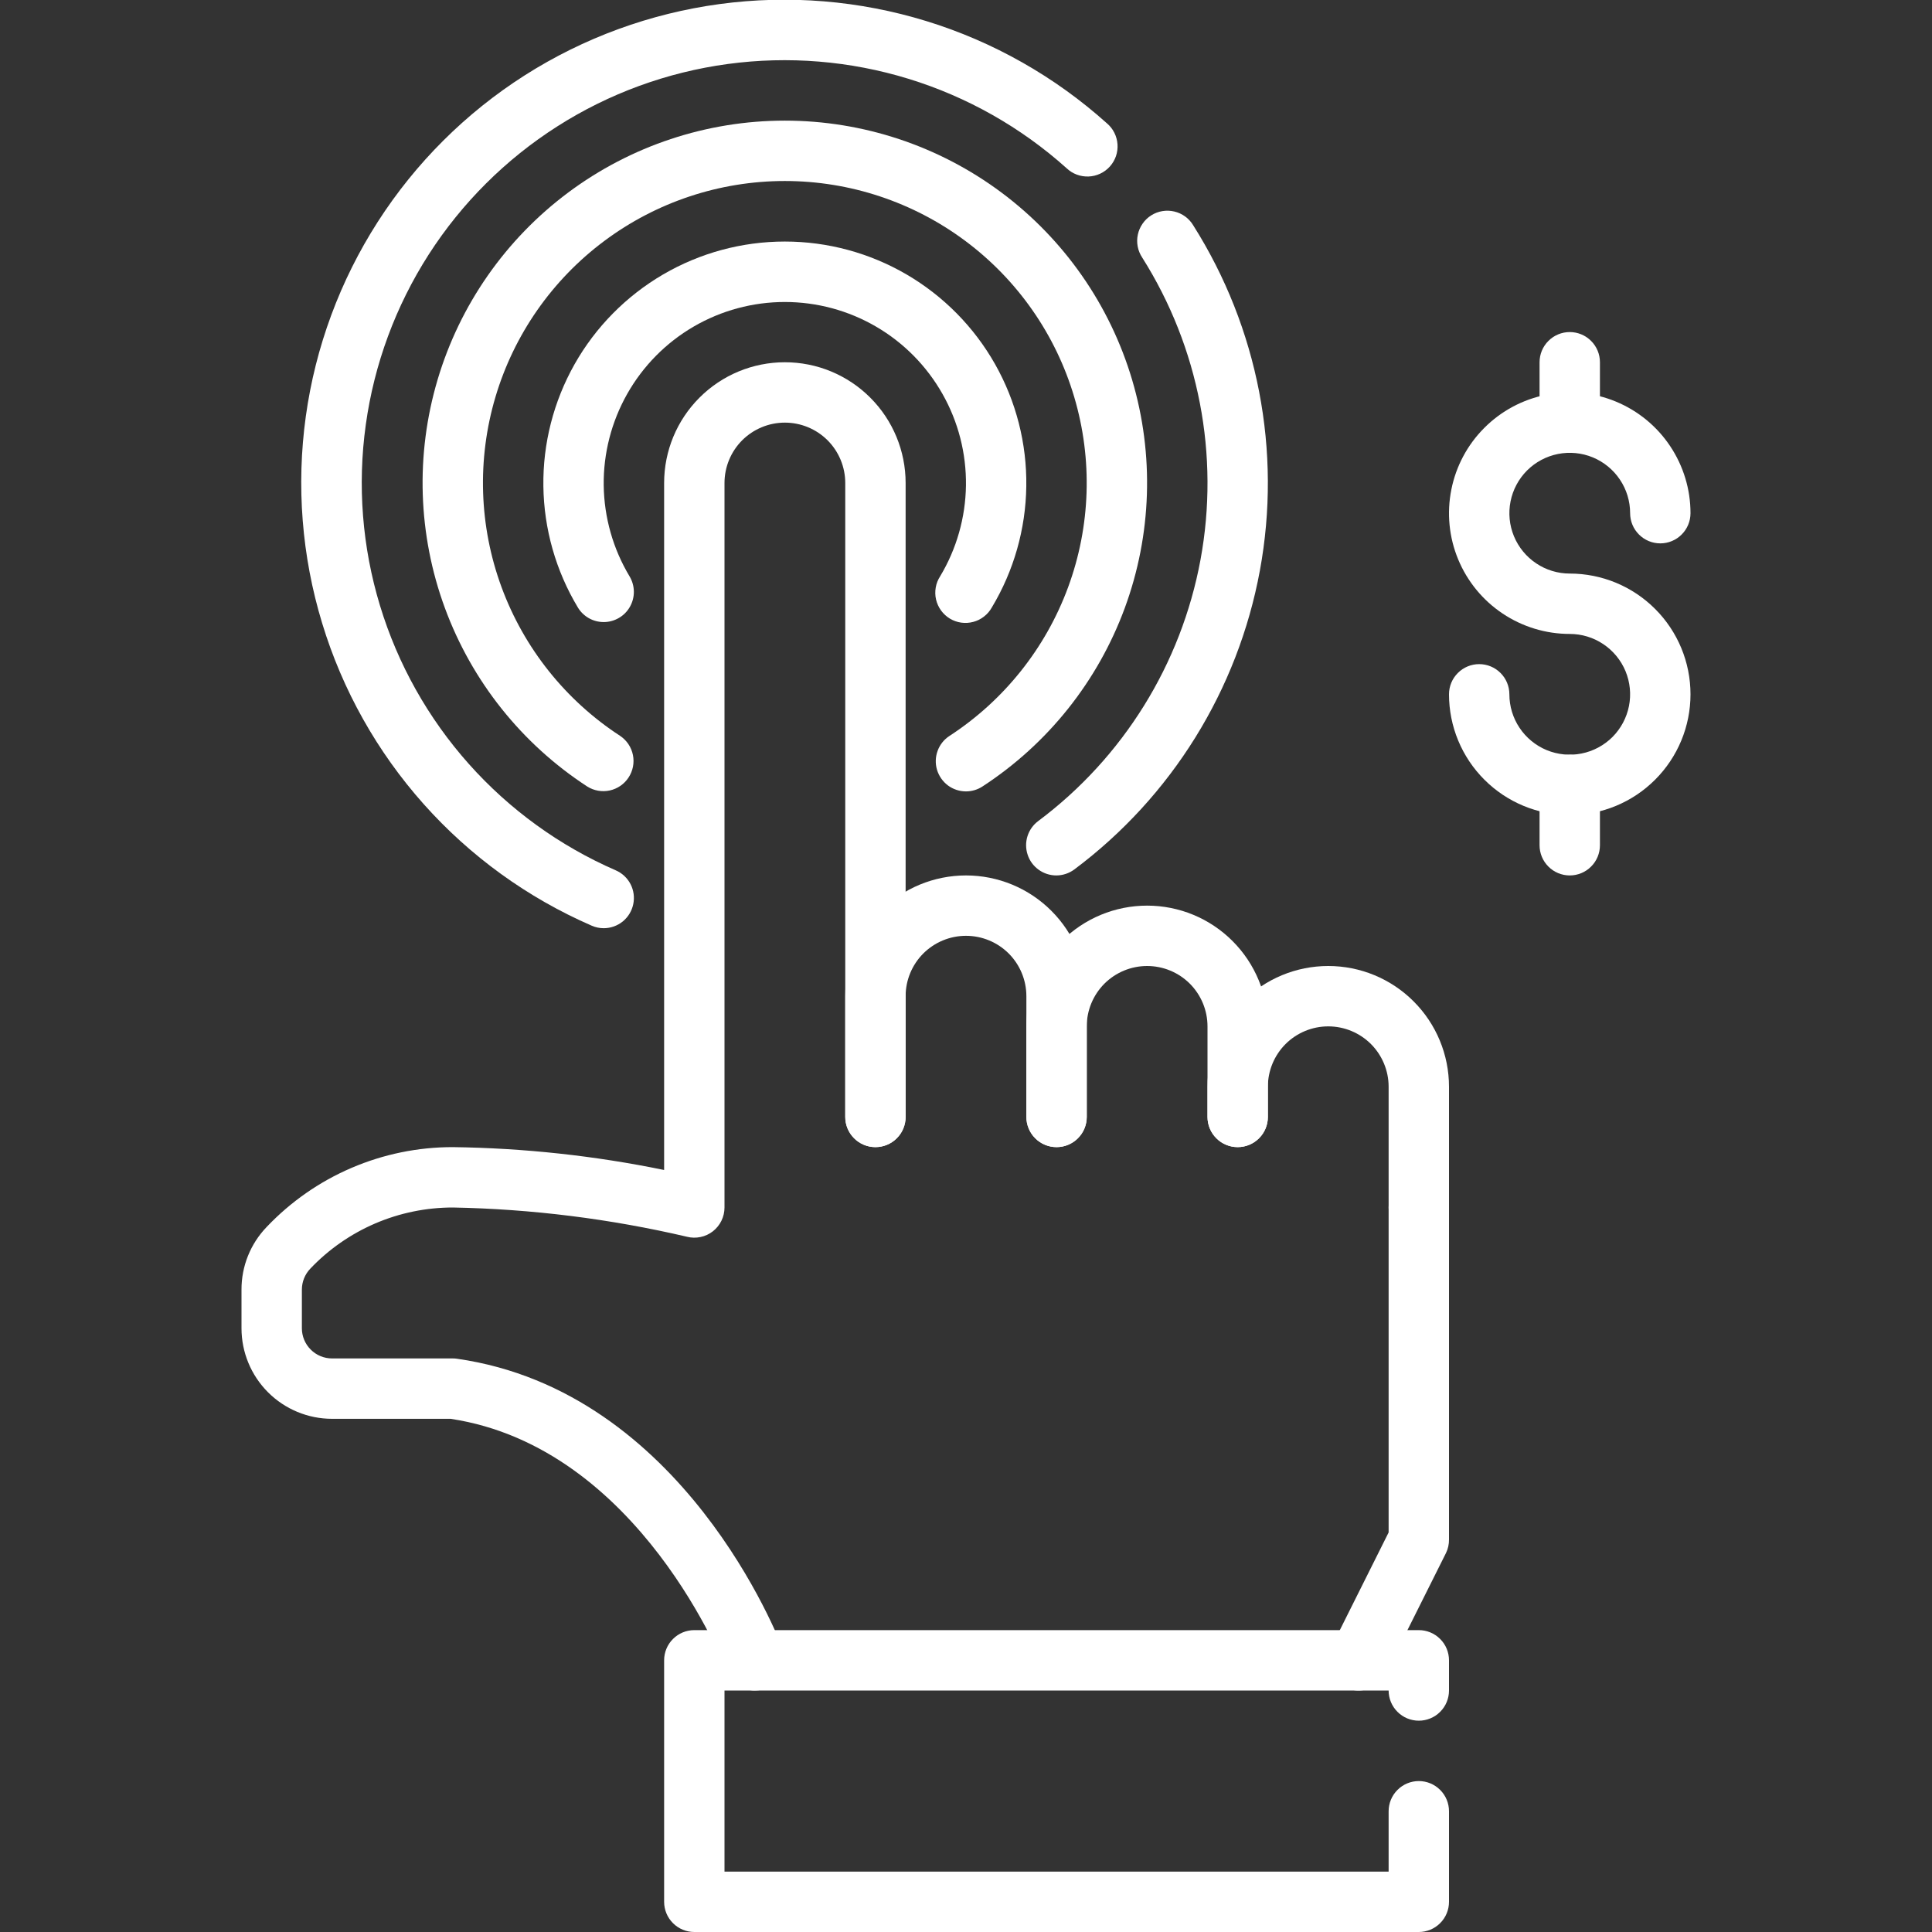
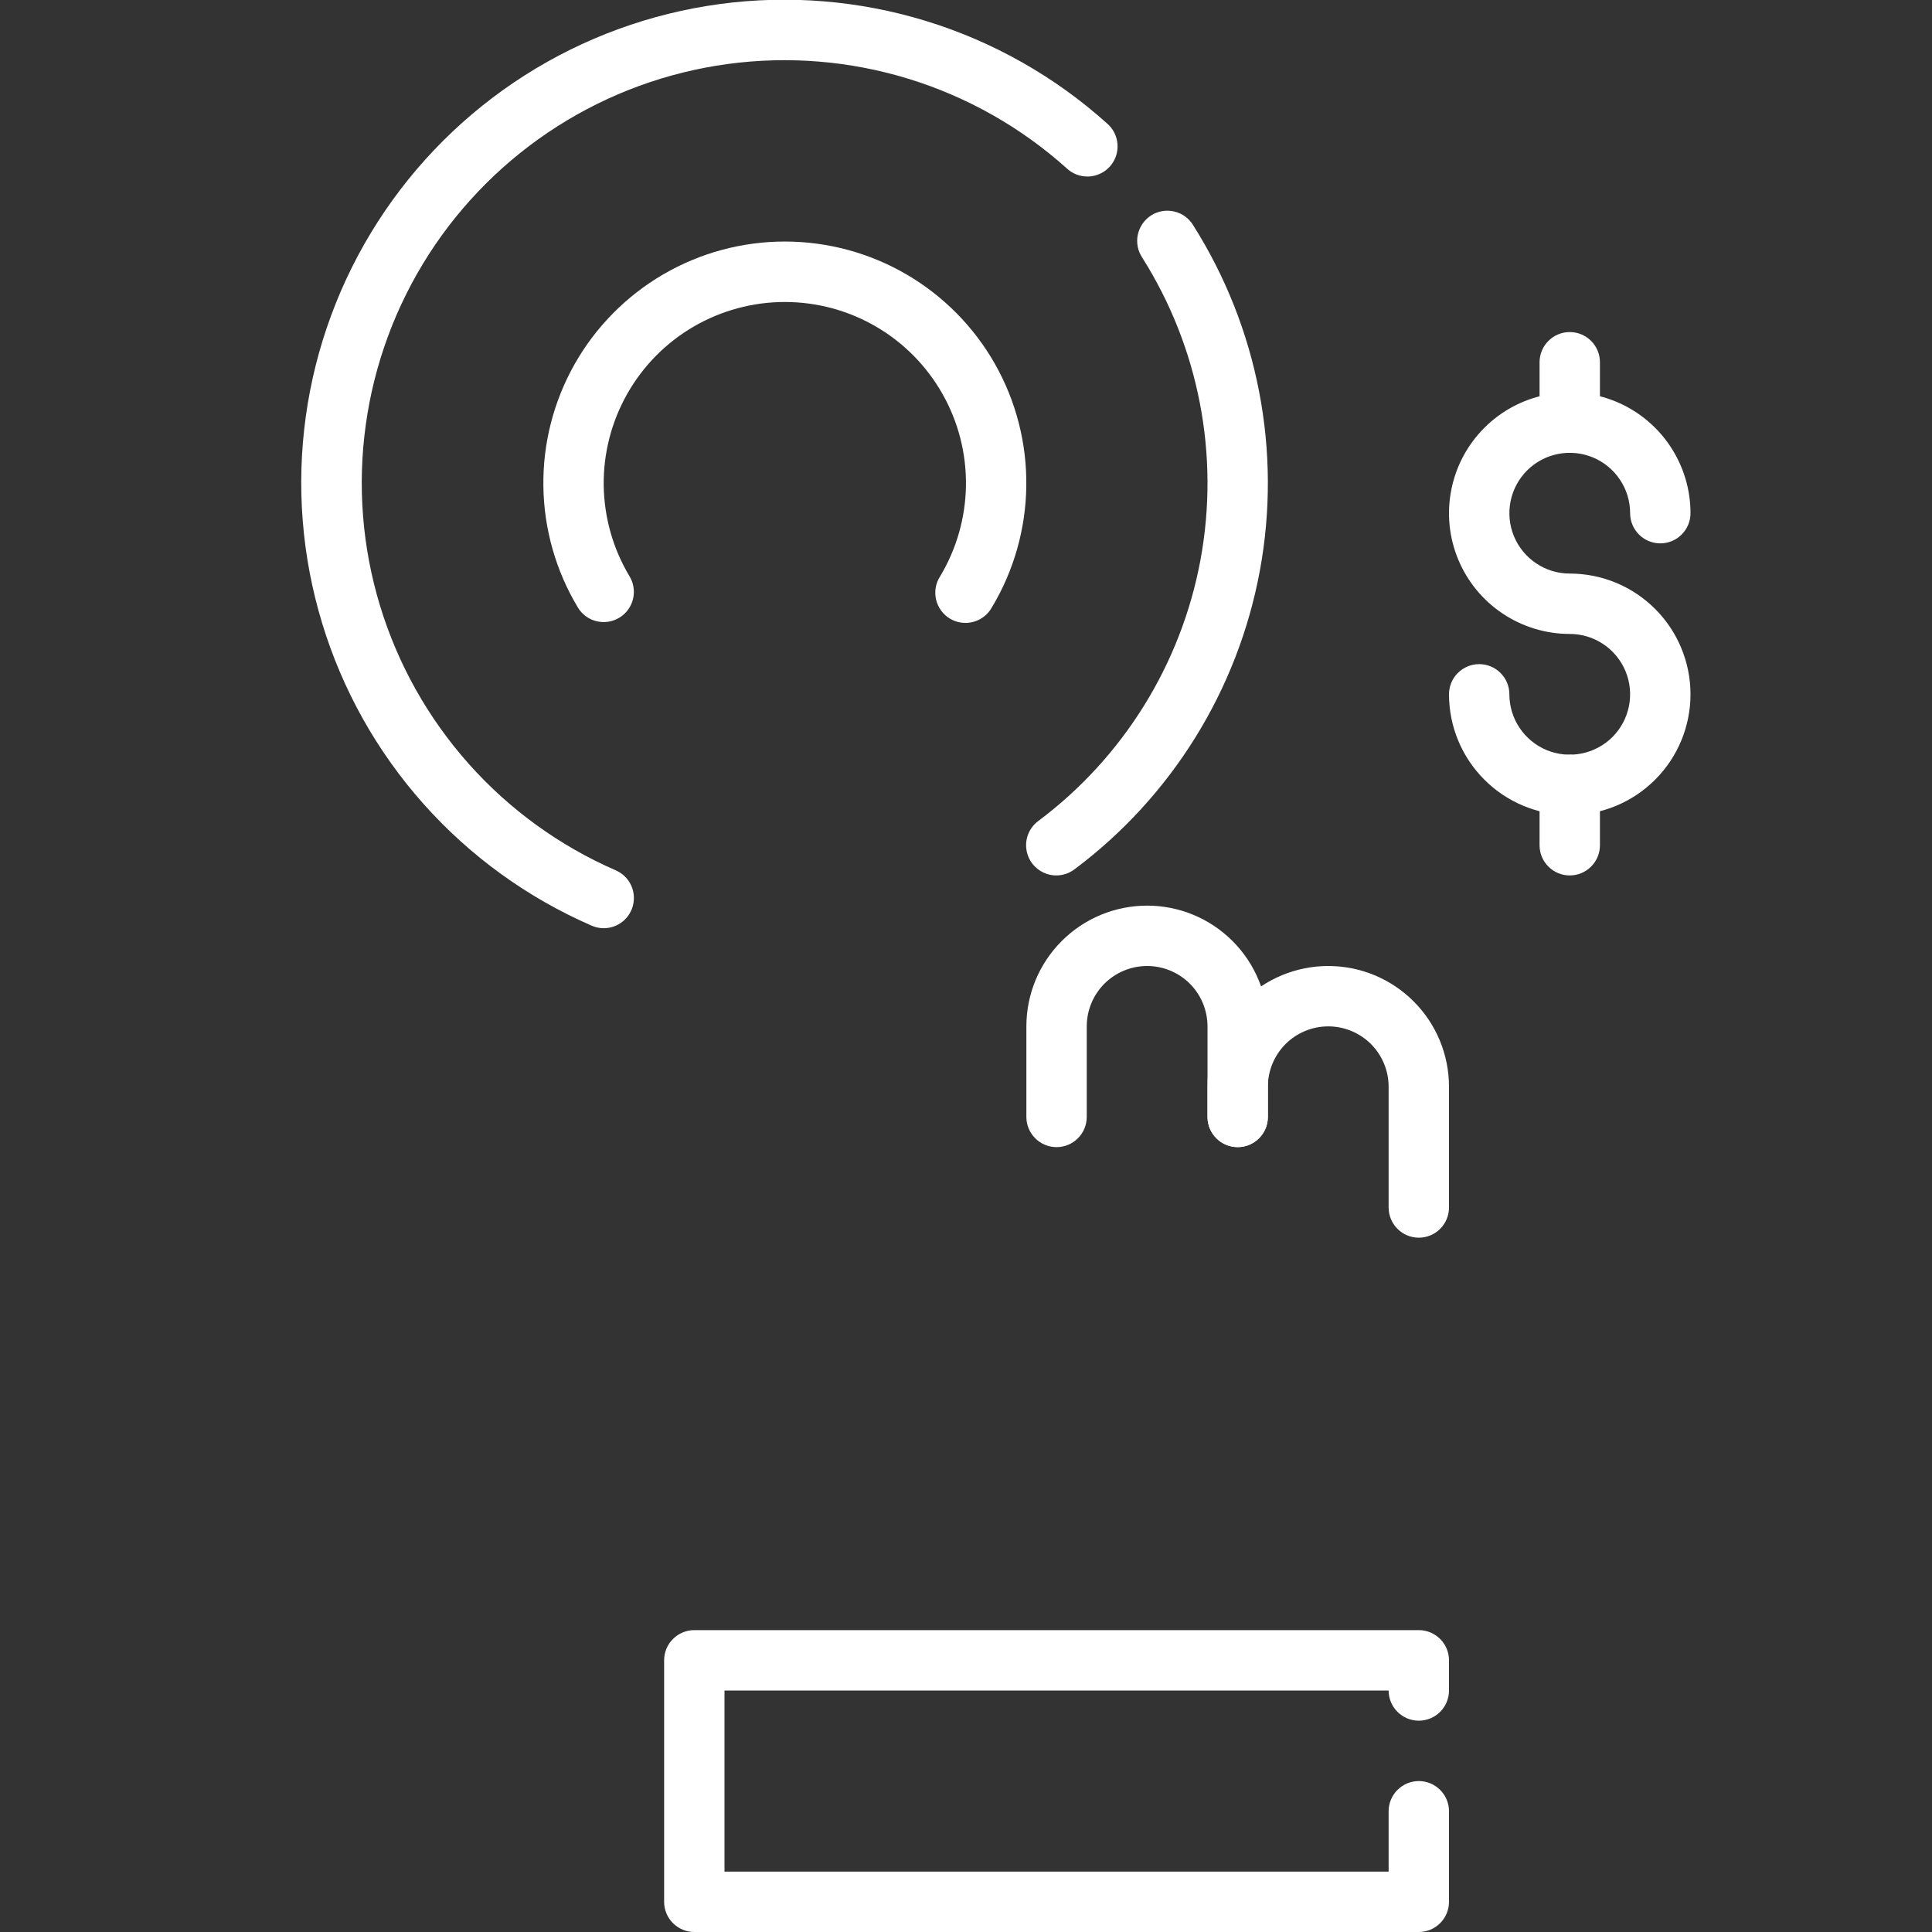
<svg xmlns="http://www.w3.org/2000/svg" width="48" height="48" viewBox="0 0 48 48" fill="none">
  <rect x="0" y="0" width="48" height="48" fill="#333333" stroke="none" />
  <g clip-path="url(#clip0_208_1080)">
    <path d="M26.243 21.75C26.086 21.75 25.932 21.7 25.805 21.608C25.677 21.516 25.581 21.387 25.532 21.237C25.482 21.088 25.48 20.927 25.527 20.776C25.574 20.626 25.667 20.494 25.793 20.4C27.906 18.82 29.346 16.501 29.826 13.907C30.305 11.312 29.788 8.632 28.379 6.401C28.324 6.318 28.285 6.225 28.266 6.126C28.247 6.028 28.248 5.927 28.269 5.829C28.29 5.731 28.33 5.639 28.387 5.557C28.444 5.474 28.517 5.404 28.601 5.351C28.686 5.297 28.78 5.261 28.879 5.245C28.978 5.228 29.078 5.232 29.176 5.255C29.273 5.278 29.365 5.32 29.446 5.379C29.526 5.438 29.595 5.513 29.646 5.599C31.257 8.148 31.848 11.211 31.301 14.177C30.753 17.143 29.108 19.794 26.693 21.6C26.563 21.697 26.405 21.75 26.243 21.75Z" fill="white" />
    <path d="M15 23.061C14.897 23.061 14.795 23.04 14.7 22.998C13.106 22.305 11.681 21.274 10.525 19.976C9.369 18.678 8.508 17.145 8.003 15.481C7.497 13.818 7.359 12.065 7.598 10.343C7.837 8.621 8.448 6.972 9.387 5.509C10.326 4.047 11.572 2.805 13.038 1.871C14.504 0.938 16.156 0.334 17.878 0.101C19.601 -0.132 21.354 0.013 23.015 0.524C24.676 1.035 26.207 1.902 27.5 3.063C27.577 3.128 27.64 3.207 27.685 3.297C27.73 3.386 27.757 3.484 27.764 3.584C27.771 3.684 27.758 3.784 27.726 3.879C27.693 3.974 27.642 4.061 27.575 4.136C27.508 4.211 27.427 4.271 27.336 4.314C27.245 4.357 27.147 4.381 27.047 4.385C26.946 4.389 26.846 4.373 26.752 4.338C26.658 4.303 26.573 4.249 26.5 4.18C25.368 3.164 24.029 2.406 22.575 1.959C21.122 1.512 19.588 1.386 18.081 1.59C16.574 1.794 15.129 2.322 13.846 3.14C12.564 3.957 11.474 5.043 10.652 6.322C9.831 7.602 9.297 9.045 9.088 10.552C8.878 12.058 8.999 13.592 9.441 15.047C9.883 16.502 10.636 17.844 11.648 18.98C12.659 20.115 13.905 21.017 15.3 21.624C15.458 21.693 15.587 21.814 15.666 21.967C15.745 22.12 15.768 22.296 15.733 22.464C15.698 22.633 15.606 22.784 15.473 22.893C15.339 23.001 15.172 23.061 15 23.061Z" fill="white" />
-     <path d="M24 19.662C23.838 19.662 23.681 19.61 23.551 19.514C23.422 19.417 23.327 19.281 23.28 19.126C23.234 18.971 23.239 18.806 23.295 18.654C23.35 18.502 23.453 18.373 23.589 18.284C24.944 17.402 25.978 16.106 26.537 14.589C27.096 13.072 27.149 11.415 26.689 9.864C26.23 8.314 25.281 6.954 23.985 5.987C22.689 5.02 21.116 4.497 19.499 4.497C17.882 4.497 16.308 5.02 15.013 5.987C13.717 6.954 12.769 8.314 12.309 9.864C11.849 11.415 11.902 13.072 12.461 14.589C13.02 16.106 14.054 17.402 15.409 18.284C15.572 18.394 15.686 18.564 15.725 18.758C15.764 18.951 15.725 19.151 15.617 19.316C15.51 19.481 15.341 19.597 15.149 19.639C14.957 19.681 14.755 19.645 14.589 19.54C12.963 18.481 11.723 16.926 11.053 15.105C10.383 13.284 10.319 11.296 10.871 9.436C11.423 7.576 12.561 5.945 14.116 4.784C15.671 3.624 17.559 2.997 19.499 2.997C21.439 2.997 23.327 3.624 24.882 4.784C26.437 5.945 27.575 7.576 28.127 9.436C28.679 11.296 28.615 13.284 27.945 15.105C27.275 16.926 26.035 18.481 24.409 19.54C24.288 19.619 24.145 19.662 24 19.662Z" fill="white" />
    <path d="M15 15.455C14.87 15.455 14.743 15.422 14.631 15.359C14.518 15.295 14.424 15.204 14.357 15.093C13.81 14.183 13.514 13.143 13.5 12.081C13.485 11.019 13.754 9.972 14.276 9.047C14.799 8.123 15.558 7.354 16.476 6.818C17.393 6.283 18.437 6.001 19.499 6.001C20.561 6.001 21.605 6.283 22.522 6.818C23.44 7.354 24.199 8.123 24.722 9.047C25.245 9.972 25.513 11.019 25.498 12.081C25.484 13.143 25.188 14.183 24.641 15.093C24.592 15.181 24.526 15.258 24.446 15.319C24.367 15.381 24.276 15.426 24.179 15.451C24.081 15.477 23.98 15.483 23.881 15.469C23.781 15.455 23.686 15.421 23.599 15.369C23.514 15.317 23.439 15.248 23.38 15.167C23.321 15.085 23.279 14.993 23.256 14.895C23.233 14.797 23.231 14.696 23.248 14.597C23.265 14.498 23.302 14.403 23.357 14.319C23.767 13.636 23.988 12.857 23.999 12.06C24.009 11.264 23.808 10.479 23.415 9.786C23.023 9.093 22.454 8.516 21.766 8.115C21.078 7.714 20.296 7.503 19.499 7.503C18.703 7.503 17.92 7.714 17.232 8.115C16.544 8.516 15.975 9.093 15.583 9.786C15.191 10.479 14.989 11.264 14.999 12.06C15.01 12.857 15.231 13.636 15.641 14.319C15.709 14.433 15.746 14.562 15.748 14.695C15.75 14.828 15.716 14.958 15.651 15.074C15.586 15.189 15.492 15.286 15.377 15.352C15.263 15.419 15.132 15.455 15 15.455Z" fill="white" />
    <path d="M30.75 28.5C30.551 28.5 30.36 28.421 30.22 28.28C30.079 28.14 30 27.949 30 27.75V25.5C30 25.102 29.842 24.721 29.561 24.439C29.279 24.158 28.898 24 28.5 24C28.102 24 27.721 24.158 27.439 24.439C27.158 24.721 27 25.102 27 25.5V27.75C27 27.949 26.921 28.14 26.78 28.28C26.64 28.421 26.449 28.5 26.25 28.5C26.051 28.5 25.86 28.421 25.72 28.28C25.579 28.14 25.5 27.949 25.5 27.75V25.5C25.5 24.704 25.816 23.941 26.379 23.379C26.941 22.816 27.704 22.5 28.5 22.5C29.296 22.5 30.059 22.816 30.621 23.379C31.184 23.941 31.5 24.704 31.5 25.5V27.75C31.5 27.949 31.421 28.14 31.28 28.28C31.14 28.421 30.949 28.5 30.75 28.5Z" fill="white" />
-     <path d="M26.25 28.5C26.051 28.5 25.86 28.421 25.72 28.28C25.579 28.14 25.5 27.949 25.5 27.75V24.75C25.5 24.352 25.342 23.971 25.061 23.689C24.779 23.408 24.398 23.25 24 23.25C23.602 23.25 23.221 23.408 22.939 23.689C22.658 23.971 22.5 24.352 22.5 24.75V27.75C22.5 27.949 22.421 28.14 22.28 28.28C22.14 28.421 21.949 28.5 21.75 28.5C21.551 28.5 21.36 28.421 21.22 28.28C21.079 28.14 21 27.949 21 27.75V24.75C21 23.954 21.316 23.191 21.879 22.629C22.441 22.066 23.204 21.75 24 21.75C24.796 21.75 25.559 22.066 26.121 22.629C26.684 23.191 27 23.954 27 24.75V27.75C27 27.949 26.921 28.14 26.78 28.28C26.64 28.421 26.449 28.5 26.25 28.5Z" fill="white" />
-     <path d="M18.75 42C18.598 42 18.449 41.954 18.323 41.867C18.198 41.78 18.102 41.657 18.048 41.515C18.027 41.459 15.897 35.959 11.195 35.25H8.25C7.653 35.25 7.081 35.013 6.659 34.591C6.237 34.169 6 33.597 6 33V32.041C5.998 31.461 6.222 30.903 6.624 30.485C7.22 29.857 7.937 29.357 8.733 29.016C9.528 28.675 10.385 28.499 11.25 28.5C13.014 28.523 14.772 28.713 16.5 29.068V12C16.5 11.204 16.816 10.441 17.379 9.879C17.941 9.316 18.704 9 19.5 9C20.296 9 21.059 9.316 21.621 9.879C22.184 10.441 22.5 11.204 22.5 12V27.75C22.5 27.949 22.421 28.14 22.28 28.28C22.14 28.421 21.949 28.5 21.75 28.5C21.551 28.5 21.36 28.421 21.22 28.28C21.079 28.14 21 27.949 21 27.75V12C21 11.602 20.842 11.221 20.561 10.939C20.279 10.658 19.898 10.5 19.5 10.5C19.102 10.5 18.721 10.658 18.439 10.939C18.158 11.221 18 11.602 18 12V30C18 30.114 17.974 30.226 17.924 30.329C17.874 30.431 17.801 30.521 17.712 30.591C17.622 30.661 17.517 30.71 17.406 30.733C17.294 30.757 17.179 30.755 17.069 30.727C15.16 30.281 13.21 30.037 11.25 30C10.587 30 9.931 30.135 9.322 30.396C8.713 30.658 8.163 31.041 7.707 31.522C7.574 31.662 7.5 31.848 7.5 32.041V33C7.5 33.199 7.579 33.39 7.72 33.53C7.86 33.671 8.051 33.75 8.25 33.75H11.25C11.286 33.75 11.321 33.752 11.357 33.758C16.982 34.562 19.355 40.724 19.456 40.987C19.499 41.101 19.514 41.223 19.498 41.344C19.483 41.464 19.439 41.579 19.369 41.679C19.3 41.779 19.207 41.86 19.099 41.916C18.991 41.972 18.872 42.001 18.75 42Z" fill="white" />
    <path d="M35.25 48H17.25C17.051 48 16.86 47.921 16.72 47.78C16.579 47.64 16.5 47.449 16.5 47.25V41.25C16.5 41.051 16.579 40.86 16.72 40.72C16.86 40.579 17.051 40.5 17.25 40.5H35.25C35.449 40.5 35.64 40.579 35.78 40.72C35.921 40.86 36 41.051 36 41.25V42C36 42.199 35.921 42.39 35.78 42.53C35.64 42.671 35.449 42.75 35.25 42.75C35.051 42.75 34.86 42.671 34.72 42.53C34.579 42.39 34.5 42.199 34.5 42H18V46.5H34.5V45C34.5 44.801 34.579 44.61 34.72 44.47C34.86 44.329 35.051 44.25 35.25 44.25C35.449 44.25 35.64 44.329 35.78 44.47C35.921 44.61 36 44.801 36 45V47.25C36 47.449 35.921 47.64 35.78 47.78C35.64 47.921 35.449 48 35.25 48Z" fill="white" />
-     <path d="M33.75 42C33.622 42 33.497 41.967 33.385 41.905C33.273 41.843 33.18 41.753 33.112 41.644C33.045 41.535 33.007 41.411 33.001 41.284C32.995 41.156 33.023 41.029 33.08 40.915L34.5 38.073V30C34.5 29.801 34.579 29.61 34.72 29.47C34.86 29.329 35.051 29.25 35.25 29.25C35.449 29.25 35.64 29.329 35.78 29.47C35.921 29.61 36 29.801 36 30V38.25C36.001 38.366 35.976 38.481 35.925 38.585L34.425 41.585C34.362 41.711 34.266 41.816 34.147 41.889C34.028 41.962 33.89 42.001 33.75 42Z" fill="white" />
    <path d="M35.25 30.75C35.051 30.75 34.86 30.671 34.72 30.53C34.579 30.39 34.5 30.199 34.5 30V27C34.5 26.602 34.342 26.221 34.061 25.939C33.779 25.658 33.398 25.5 33 25.5C32.602 25.5 32.221 25.658 31.939 25.939C31.658 26.221 31.5 26.602 31.5 27V27.75C31.5 27.949 31.421 28.14 31.28 28.28C31.14 28.421 30.949 28.5 30.75 28.5C30.551 28.5 30.36 28.421 30.22 28.28C30.079 28.14 30 27.949 30 27.75V27C30 26.204 30.316 25.441 30.879 24.879C31.441 24.316 32.204 24 33 24C33.796 24 34.559 24.316 35.121 24.879C35.684 25.441 36 26.204 36 27V30C36 30.199 35.921 30.39 35.78 30.53C35.64 30.671 35.449 30.75 35.25 30.75Z" fill="white" />
    <path d="M39 20.25C38.204 20.25 37.441 19.934 36.879 19.371C36.316 18.809 36 18.046 36 17.25C36 17.051 36.079 16.86 36.22 16.72C36.36 16.579 36.551 16.5 36.75 16.5C36.949 16.5 37.14 16.579 37.28 16.72C37.421 16.86 37.5 17.051 37.5 17.25C37.5 17.547 37.588 17.837 37.753 18.083C37.918 18.33 38.152 18.522 38.426 18.636C38.7 18.749 39.002 18.779 39.293 18.721C39.584 18.663 39.851 18.52 40.061 18.311C40.27 18.101 40.413 17.834 40.471 17.543C40.529 17.252 40.499 16.95 40.386 16.676C40.272 16.402 40.08 16.168 39.833 16.003C39.587 15.838 39.297 15.75 39 15.75C38.407 15.75 37.827 15.574 37.333 15.244C36.84 14.915 36.455 14.446 36.228 13.898C36.001 13.35 35.942 12.747 36.058 12.165C36.173 11.583 36.459 11.048 36.879 10.629C37.298 10.209 37.833 9.923 38.415 9.808C38.997 9.692 39.6 9.751 40.148 9.978C40.696 10.205 41.165 10.59 41.494 11.083C41.824 11.577 42 12.157 42 12.75C42 12.949 41.921 13.14 41.78 13.28C41.64 13.421 41.449 13.5 41.25 13.5C41.051 13.5 40.86 13.421 40.72 13.28C40.579 13.14 40.5 12.949 40.5 12.75C40.5 12.453 40.412 12.163 40.247 11.917C40.082 11.67 39.848 11.478 39.574 11.364C39.3 11.251 38.998 11.221 38.707 11.279C38.416 11.337 38.149 11.48 37.939 11.689C37.73 11.899 37.587 12.166 37.529 12.457C37.471 12.748 37.501 13.05 37.614 13.324C37.728 13.598 37.92 13.832 38.167 13.997C38.413 14.162 38.703 14.25 39 14.25C39.796 14.25 40.559 14.566 41.121 15.129C41.684 15.691 42 16.454 42 17.25C42 18.046 41.684 18.809 41.121 19.371C40.559 19.934 39.796 20.25 39 20.25Z" fill="white" />
    <path d="M39 11.25C38.801 11.25 38.61 11.171 38.47 11.03C38.329 10.89 38.25 10.699 38.25 10.5V9C38.25 8.801 38.329 8.61 38.47 8.47C38.61 8.329 38.801 8.25 39 8.25C39.199 8.25 39.39 8.329 39.53 8.47C39.671 8.61 39.75 8.801 39.75 9V10.5C39.75 10.699 39.671 10.89 39.53 11.03C39.39 11.171 39.199 11.25 39 11.25Z" fill="white" />
    <path d="M39 21.75C38.801 21.75 38.61 21.671 38.47 21.53C38.329 21.39 38.25 21.199 38.25 21V19.5C38.25 19.301 38.329 19.11 38.47 18.97C38.61 18.829 38.801 18.75 39 18.75C39.199 18.75 39.39 18.829 39.53 18.97C39.671 19.11 39.75 19.301 39.75 19.5V21C39.75 21.199 39.671 21.39 39.53 21.53C39.39 21.671 39.199 21.75 39 21.75Z" fill="white" />
  </g>
  <defs>
    <clipPath id="clip0_208_1080">
      <rect width="48" height="48" fill="white" />
    </clipPath>
  </defs>
</svg>